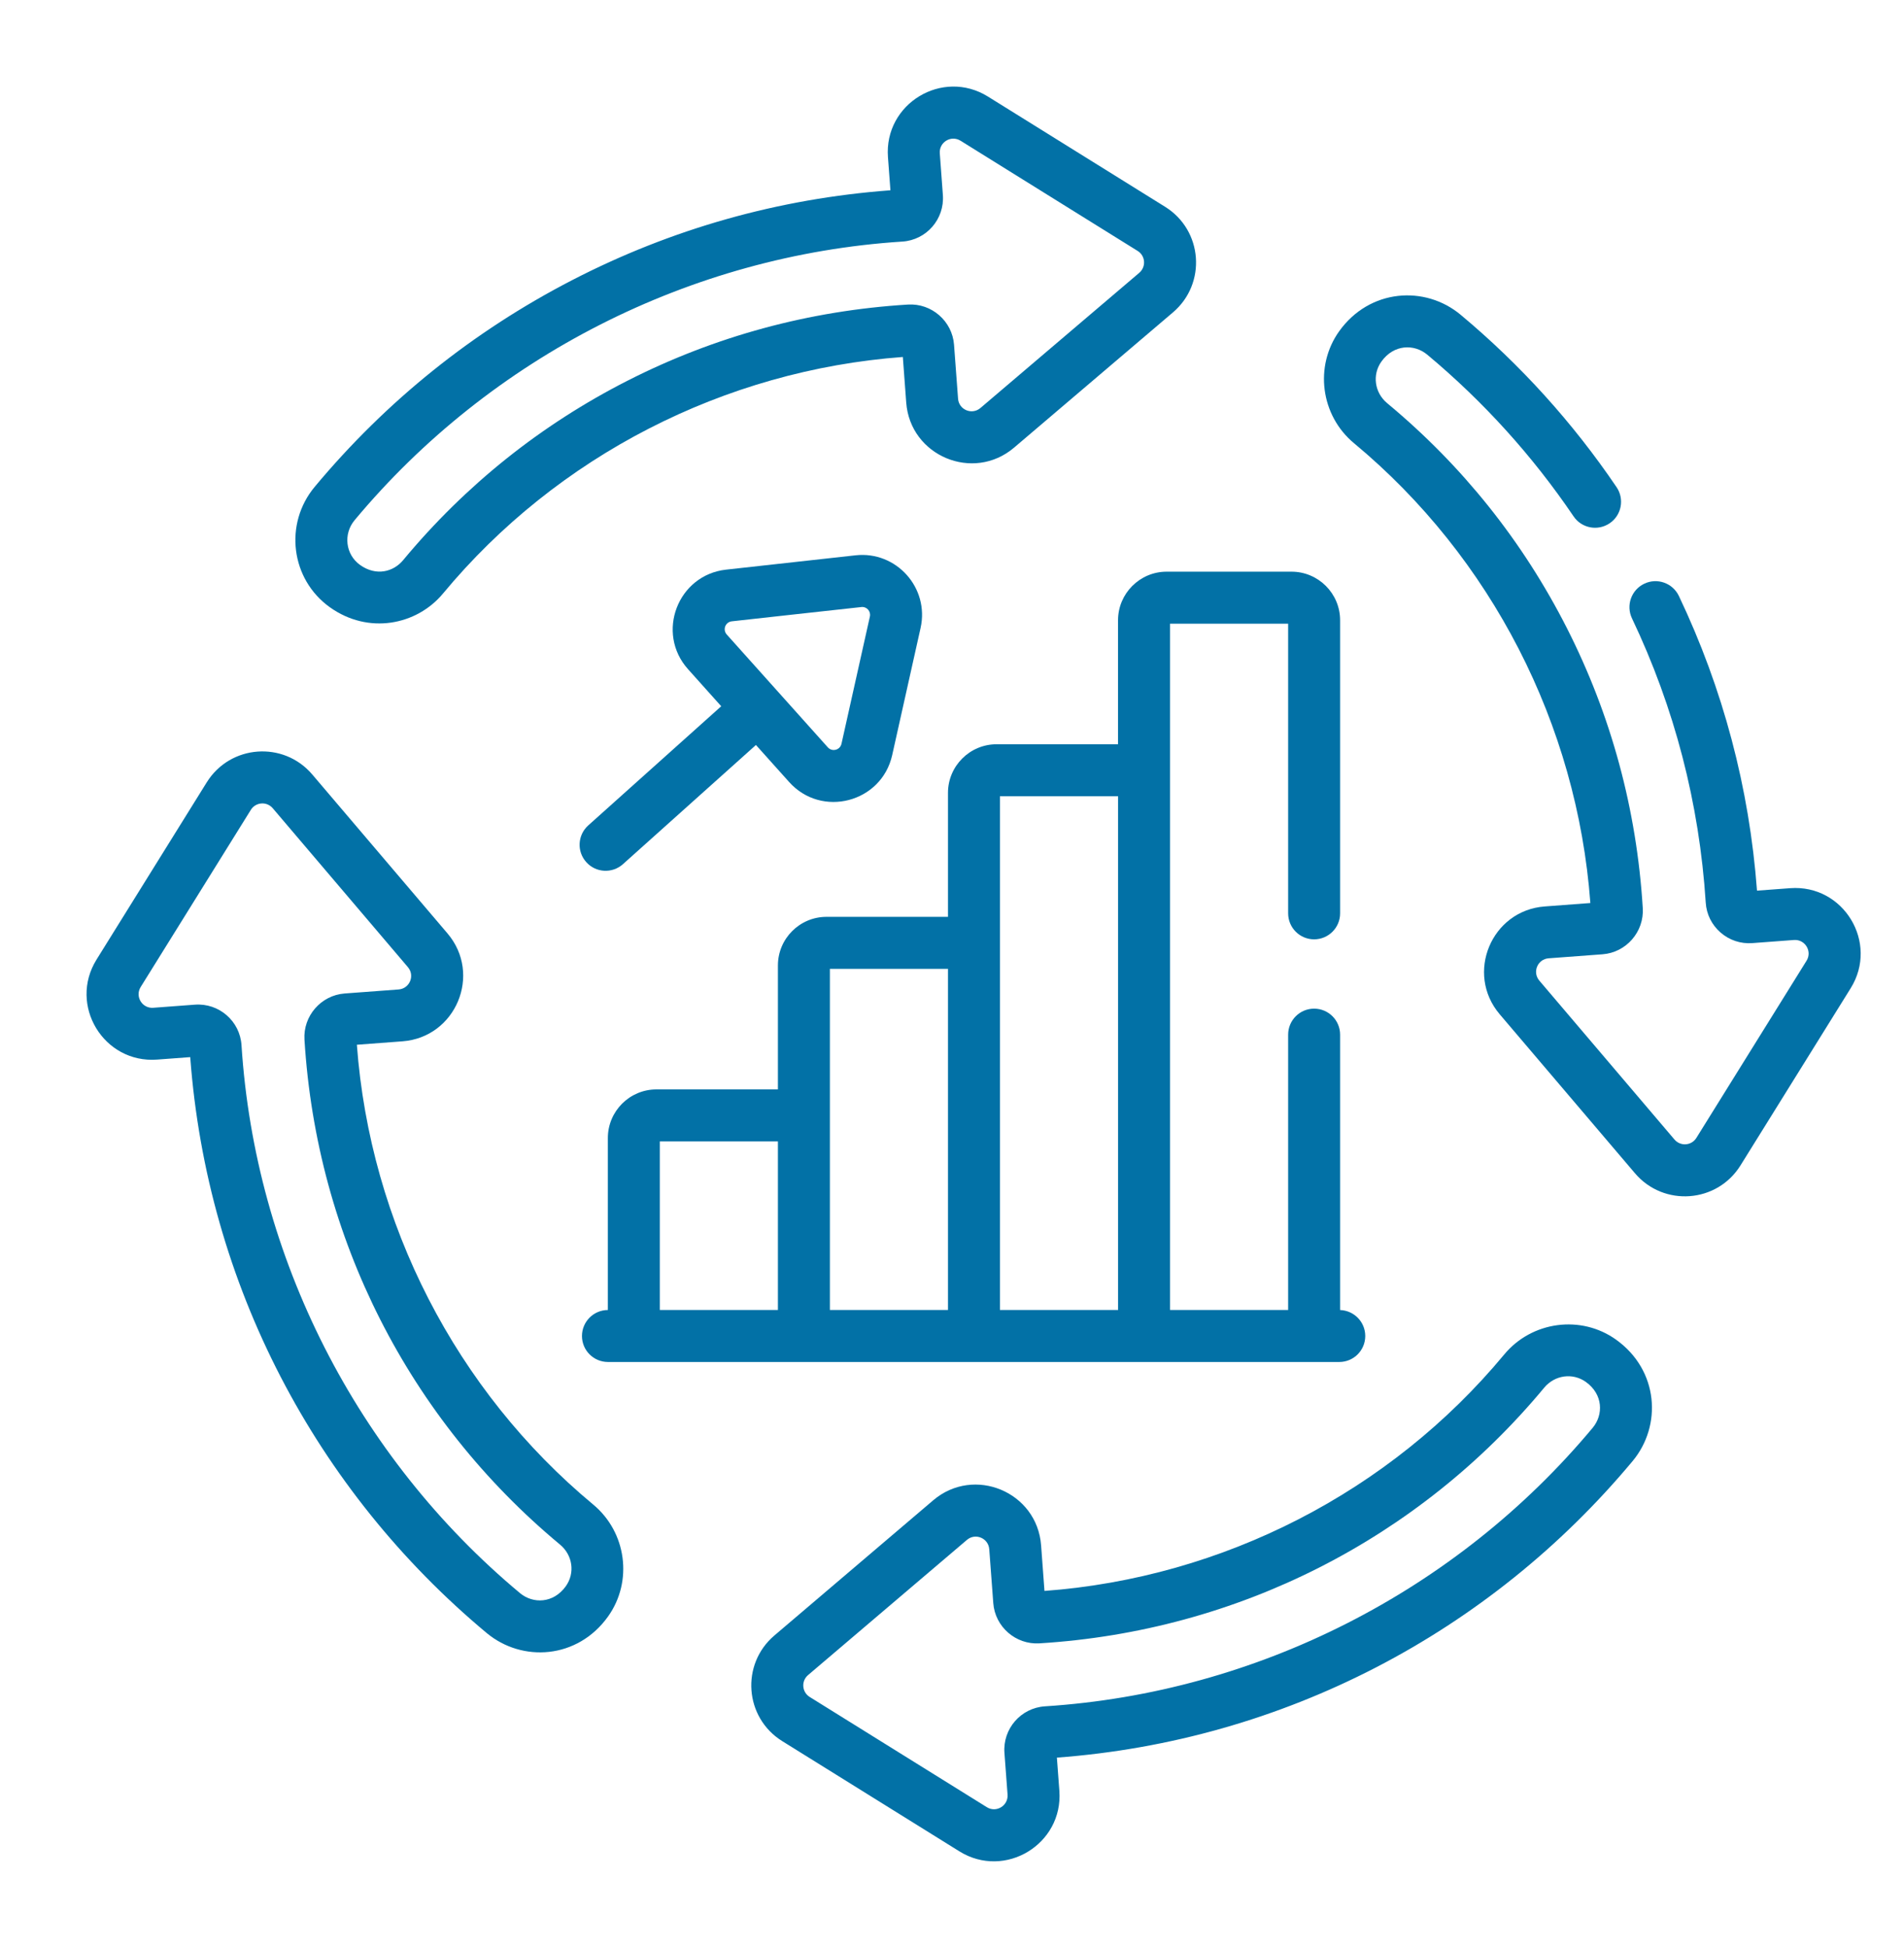
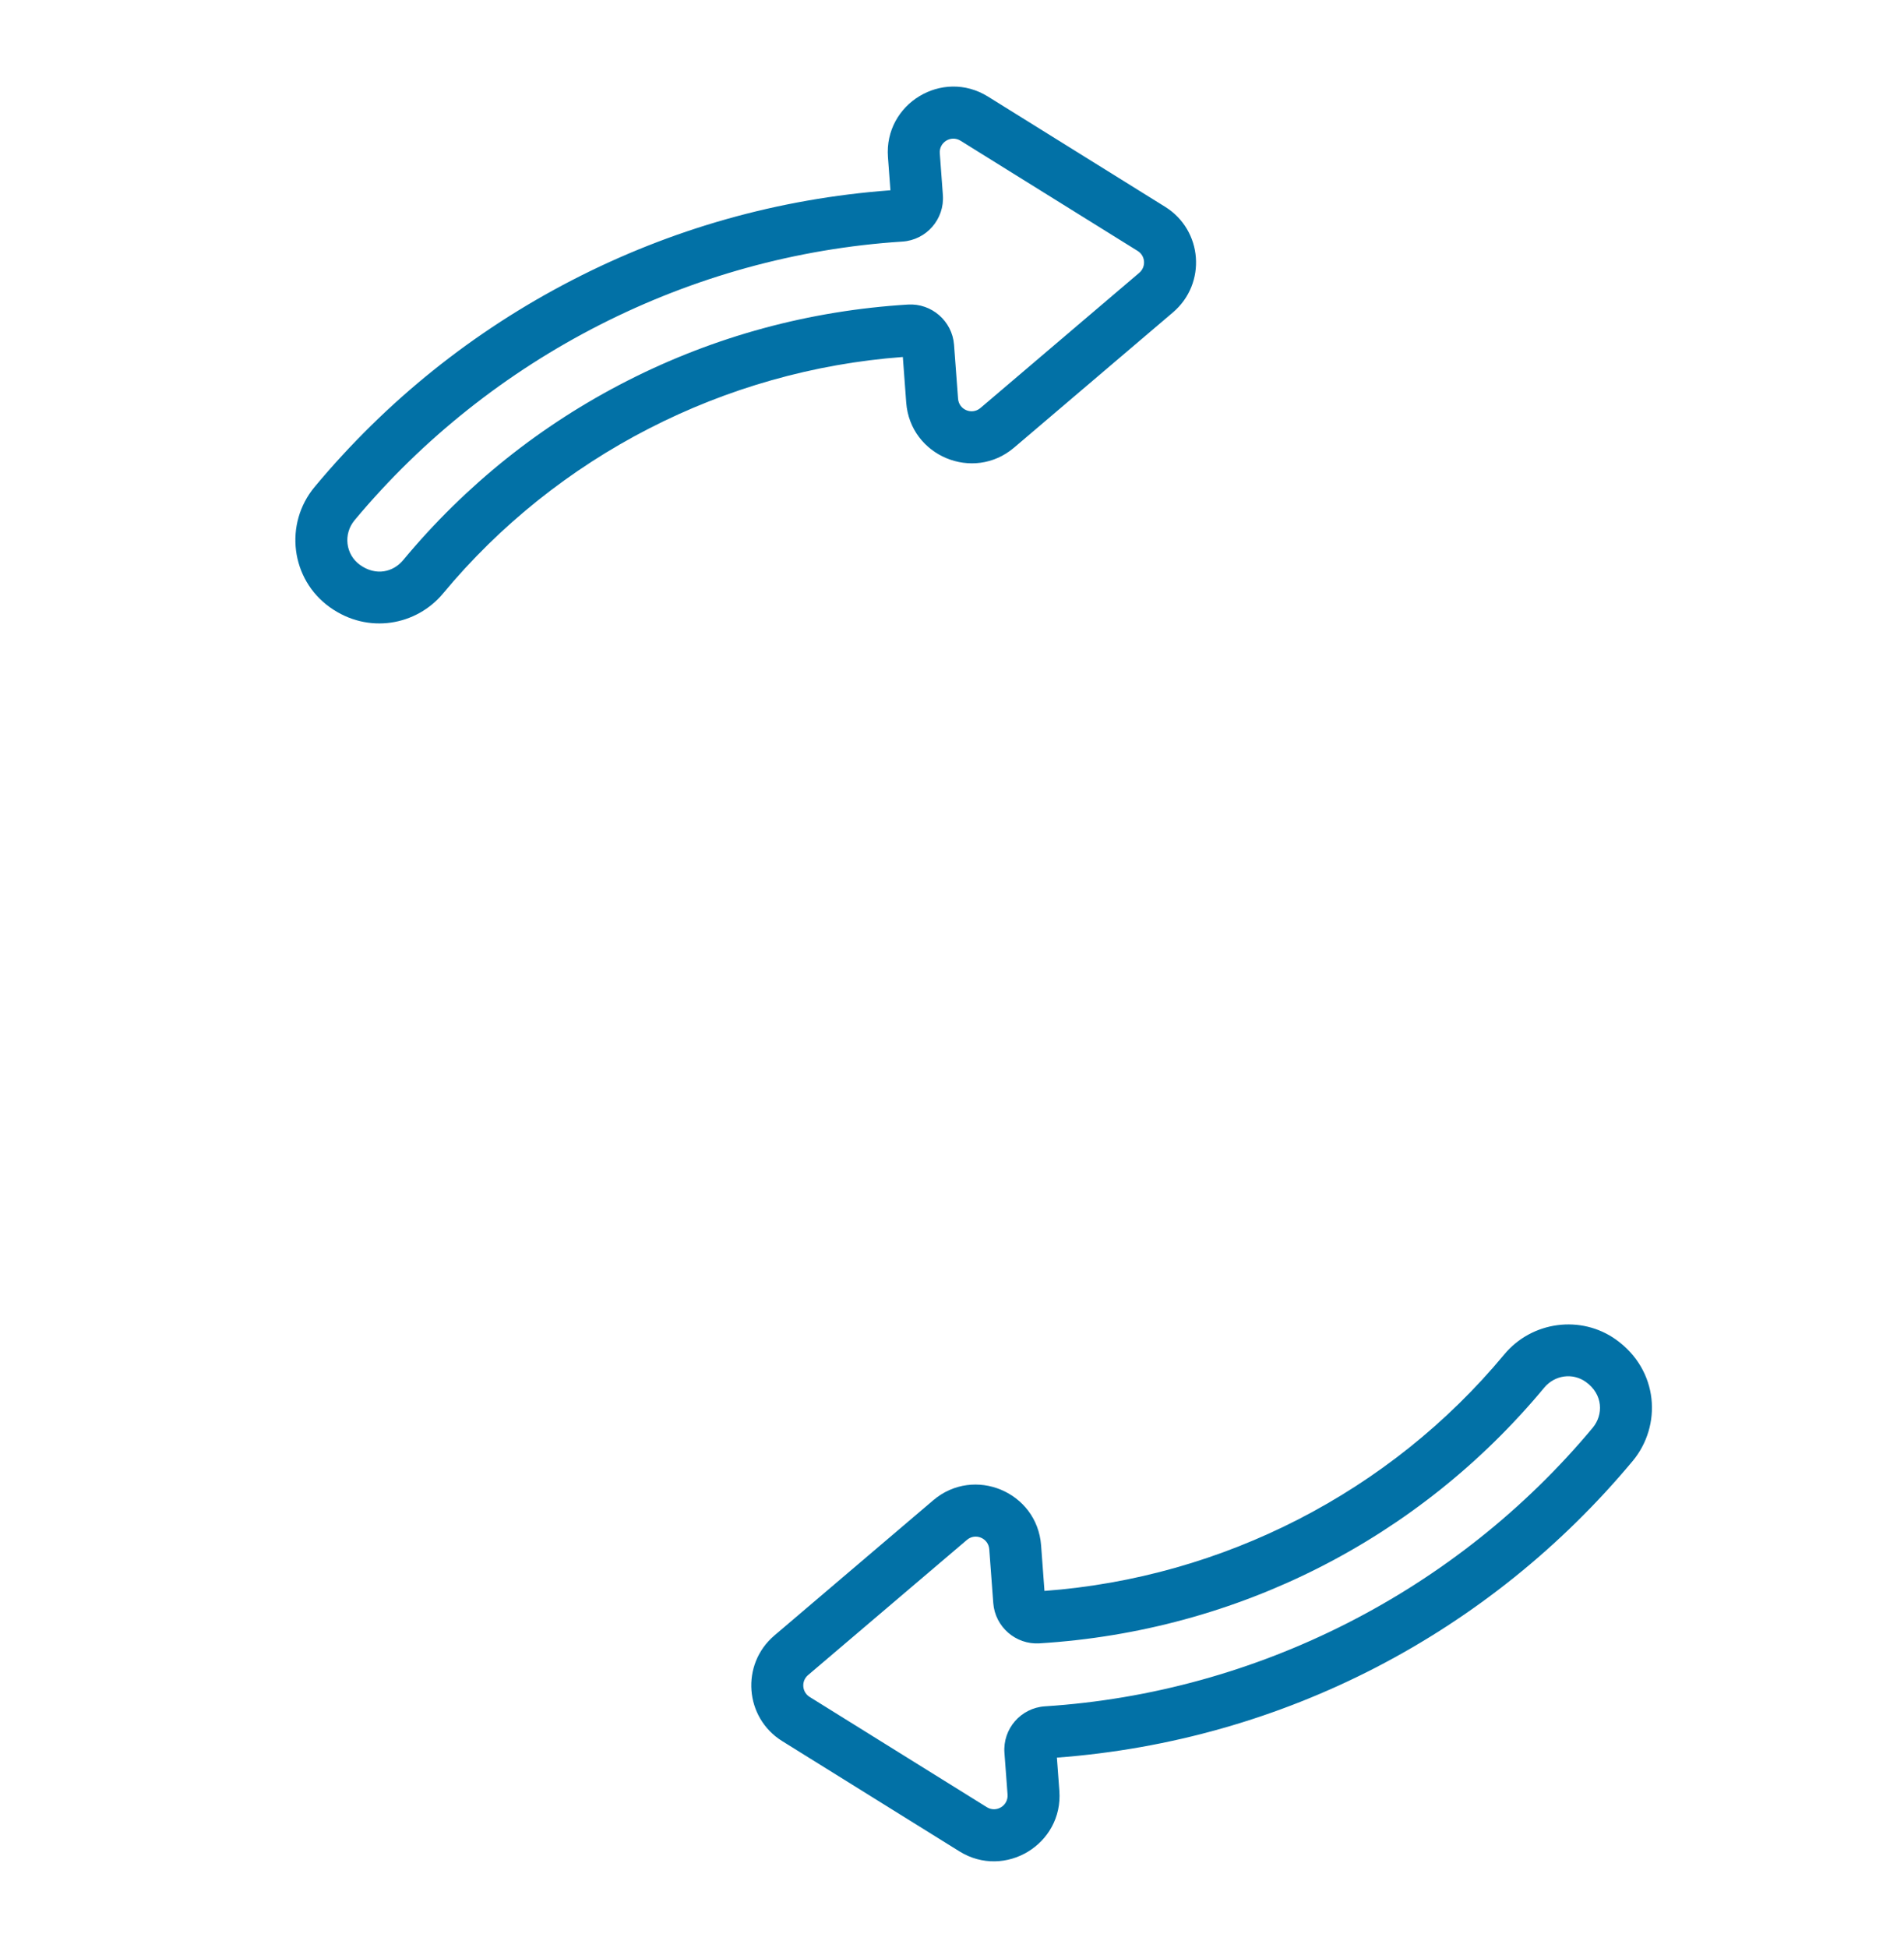
<svg xmlns="http://www.w3.org/2000/svg" width="44" height="45" viewBox="0 0 44 45" fill="none">
  <path d="M23.435 10.341L27.106 7.217C27.888 6.552 27.797 5.319 26.924 4.777L22.831 2.231C21.779 1.577 20.428 2.395 20.52 3.63L20.577 4.396C17.992 4.588 15.517 5.287 13.22 6.473C10.929 7.656 8.928 9.262 7.273 11.246C6.559 12.102 6.718 13.383 7.623 14.029C8.51 14.663 9.628 14.447 10.24 13.709C12.874 10.536 16.737 8.553 20.864 8.247L20.942 9.3C21.034 10.534 22.491 11.144 23.435 10.341ZM20.982 7.036C18.703 7.176 16.525 7.767 14.507 8.792C12.503 9.811 10.756 11.207 9.316 12.941C9.09 13.214 8.691 13.316 8.321 13.052C7.985 12.812 7.927 12.337 8.196 12.016C11.344 8.241 15.957 5.895 20.853 5.581C21.41 5.545 21.831 5.061 21.789 4.504L21.718 3.541C21.699 3.288 21.975 3.114 22.197 3.251L26.29 5.797C26.471 5.909 26.49 6.164 26.327 6.303L22.657 9.426C22.46 9.593 22.159 9.467 22.14 9.211L22.047 7.964C22.006 7.419 21.528 7.002 20.982 7.036Z" fill="#0271A6" />
  <path d="M37.346 30.949C36.537 30.37 35.401 30.521 34.761 31.292C32.127 34.465 28.264 36.448 24.137 36.754L24.059 35.701C23.967 34.466 22.51 33.857 21.566 34.66L17.895 37.784C17.113 38.45 17.205 39.682 18.077 40.224L22.17 42.77C23.221 43.424 24.573 42.606 24.481 41.371L24.424 40.605C29.657 40.216 34.42 37.721 37.728 33.755C38.41 32.937 38.335 31.657 37.346 30.949ZM36.806 32.985C33.658 36.76 29.044 39.106 24.148 39.42C23.591 39.456 23.17 39.94 23.212 40.497L23.284 41.46C23.302 41.716 23.023 41.886 22.805 41.75L18.712 39.204C18.531 39.092 18.511 38.837 18.674 38.698L22.345 35.575C22.54 35.408 22.842 35.534 22.861 35.791L22.954 37.037C22.995 37.582 23.473 37.999 24.02 37.965C28.599 37.684 32.787 35.55 35.685 32.059C35.929 31.766 36.343 31.708 36.648 31.926C37.049 32.213 37.056 32.685 36.806 32.985Z" fill="#0271A6" />
-   <path d="M13.709 34.759C10.536 32.125 8.553 28.262 8.247 24.136L9.3 24.057C10.535 23.965 11.144 22.508 10.341 21.564L7.217 17.893C6.552 17.111 5.319 17.203 4.777 18.075L2.231 22.168C1.577 23.22 2.395 24.571 3.63 24.479L4.396 24.422C4.786 29.668 7.29 34.427 11.246 37.726C12.064 38.408 13.346 38.333 14.052 37.344C14.63 36.535 14.48 35.399 13.709 34.759ZM13.075 36.646C12.789 37.045 12.318 37.056 12.016 36.804C8.241 33.656 5.895 29.042 5.581 24.146C5.545 23.59 5.062 23.169 4.504 23.21L3.541 23.282C3.287 23.301 3.114 23.023 3.251 22.802L5.797 18.709C5.909 18.529 6.164 18.509 6.303 18.672L9.426 22.343C9.593 22.539 9.467 22.84 9.21 22.859L7.964 22.952C7.419 22.993 7.002 23.471 7.036 24.018C7.317 28.596 9.451 32.785 12.941 35.683C13.235 35.927 13.293 36.341 13.075 36.646Z" fill="#0271A6" />
-   <path d="M30.95 31.465C31.281 31.465 31.55 31.197 31.55 30.865C31.55 30.54 31.292 30.276 30.969 30.265V23.903C30.969 23.571 30.7 23.302 30.368 23.302C30.037 23.302 29.768 23.571 29.768 23.903V30.264H27.039C27.039 29.727 27.039 14.958 27.039 14.408H29.768V21.1C29.768 21.432 30.037 21.701 30.368 21.701C30.7 21.701 30.969 21.432 30.969 21.1V14.329C30.969 13.711 30.465 13.207 29.846 13.207H26.96C26.341 13.207 25.837 13.711 25.837 14.329V17.194H23.03C22.411 17.194 21.907 17.698 21.907 18.317V21.181H19.1C18.481 21.181 17.977 21.685 17.977 22.304V25.168H15.169C14.55 25.168 14.047 25.672 14.047 26.291V30.264C13.716 30.266 13.449 30.534 13.449 30.865C13.449 31.197 13.718 31.465 14.05 31.465C48.229 31.465 14.603 31.465 30.95 31.465ZM23.108 18.395H25.838V30.264H23.108C23.108 29.158 23.108 18.667 23.108 18.395ZM19.178 22.382H21.907V30.264H19.178C19.178 29.372 19.178 23.149 19.178 22.382ZM17.977 30.264H15.248V26.369H17.977V30.264Z" fill="#0271A6" />
-   <path d="M13.548 19.917C13.769 20.165 14.149 20.185 14.396 19.964L17.469 17.211L18.236 18.066C18.986 18.904 20.372 18.543 20.618 17.445L21.274 14.507C21.481 13.581 20.714 12.725 19.771 12.829L16.779 13.16C15.661 13.284 15.149 14.622 15.9 15.46L16.667 16.316L13.594 19.069C13.347 19.291 13.326 19.67 13.548 19.917ZM16.911 14.354C16.928 14.352 19.908 14.022 19.925 14.022C20.036 14.022 20.129 14.126 20.102 14.245L19.446 17.183C19.413 17.329 19.23 17.377 19.13 17.265L16.795 14.659C16.695 14.547 16.762 14.371 16.911 14.354Z" fill="#0271A6" />
-   <path d="M41.369 20.519L40.603 20.576C40.426 18.203 39.819 15.914 38.798 13.769C38.655 13.469 38.297 13.342 37.998 13.485C37.698 13.628 37.571 13.986 37.714 14.286C38.698 16.352 39.271 18.561 39.418 20.852C39.435 21.121 39.557 21.366 39.761 21.544C39.965 21.721 40.225 21.808 40.495 21.788L41.458 21.716C41.711 21.697 41.885 21.975 41.748 22.195L39.202 26.288C39.09 26.469 38.835 26.488 38.696 26.326L35.573 22.655C35.406 22.459 35.532 22.158 35.788 22.139L37.035 22.046C37.58 22.005 37.997 21.527 37.963 20.98C37.824 18.702 37.233 16.523 36.207 14.505C35.188 12.501 33.792 10.755 32.057 9.315C31.764 9.071 31.706 8.657 31.924 8.352C32.212 7.95 32.684 7.944 32.983 8.194C34.278 9.274 35.416 10.53 36.364 11.929C36.55 12.204 36.923 12.275 37.198 12.089C37.473 11.903 37.544 11.53 37.358 11.255C36.347 9.763 35.134 8.423 33.753 7.271C32.934 6.588 31.653 6.667 30.947 7.653C30.369 8.463 30.519 9.599 31.29 10.239C34.463 12.873 36.446 16.736 36.752 20.862L35.699 20.941C34.464 21.032 33.855 22.49 34.658 23.433L37.782 27.104C38.448 27.887 39.681 27.794 40.222 26.923L42.768 22.83C43.422 21.779 42.605 20.427 41.369 20.519Z" fill="#0271A6" />
</svg>